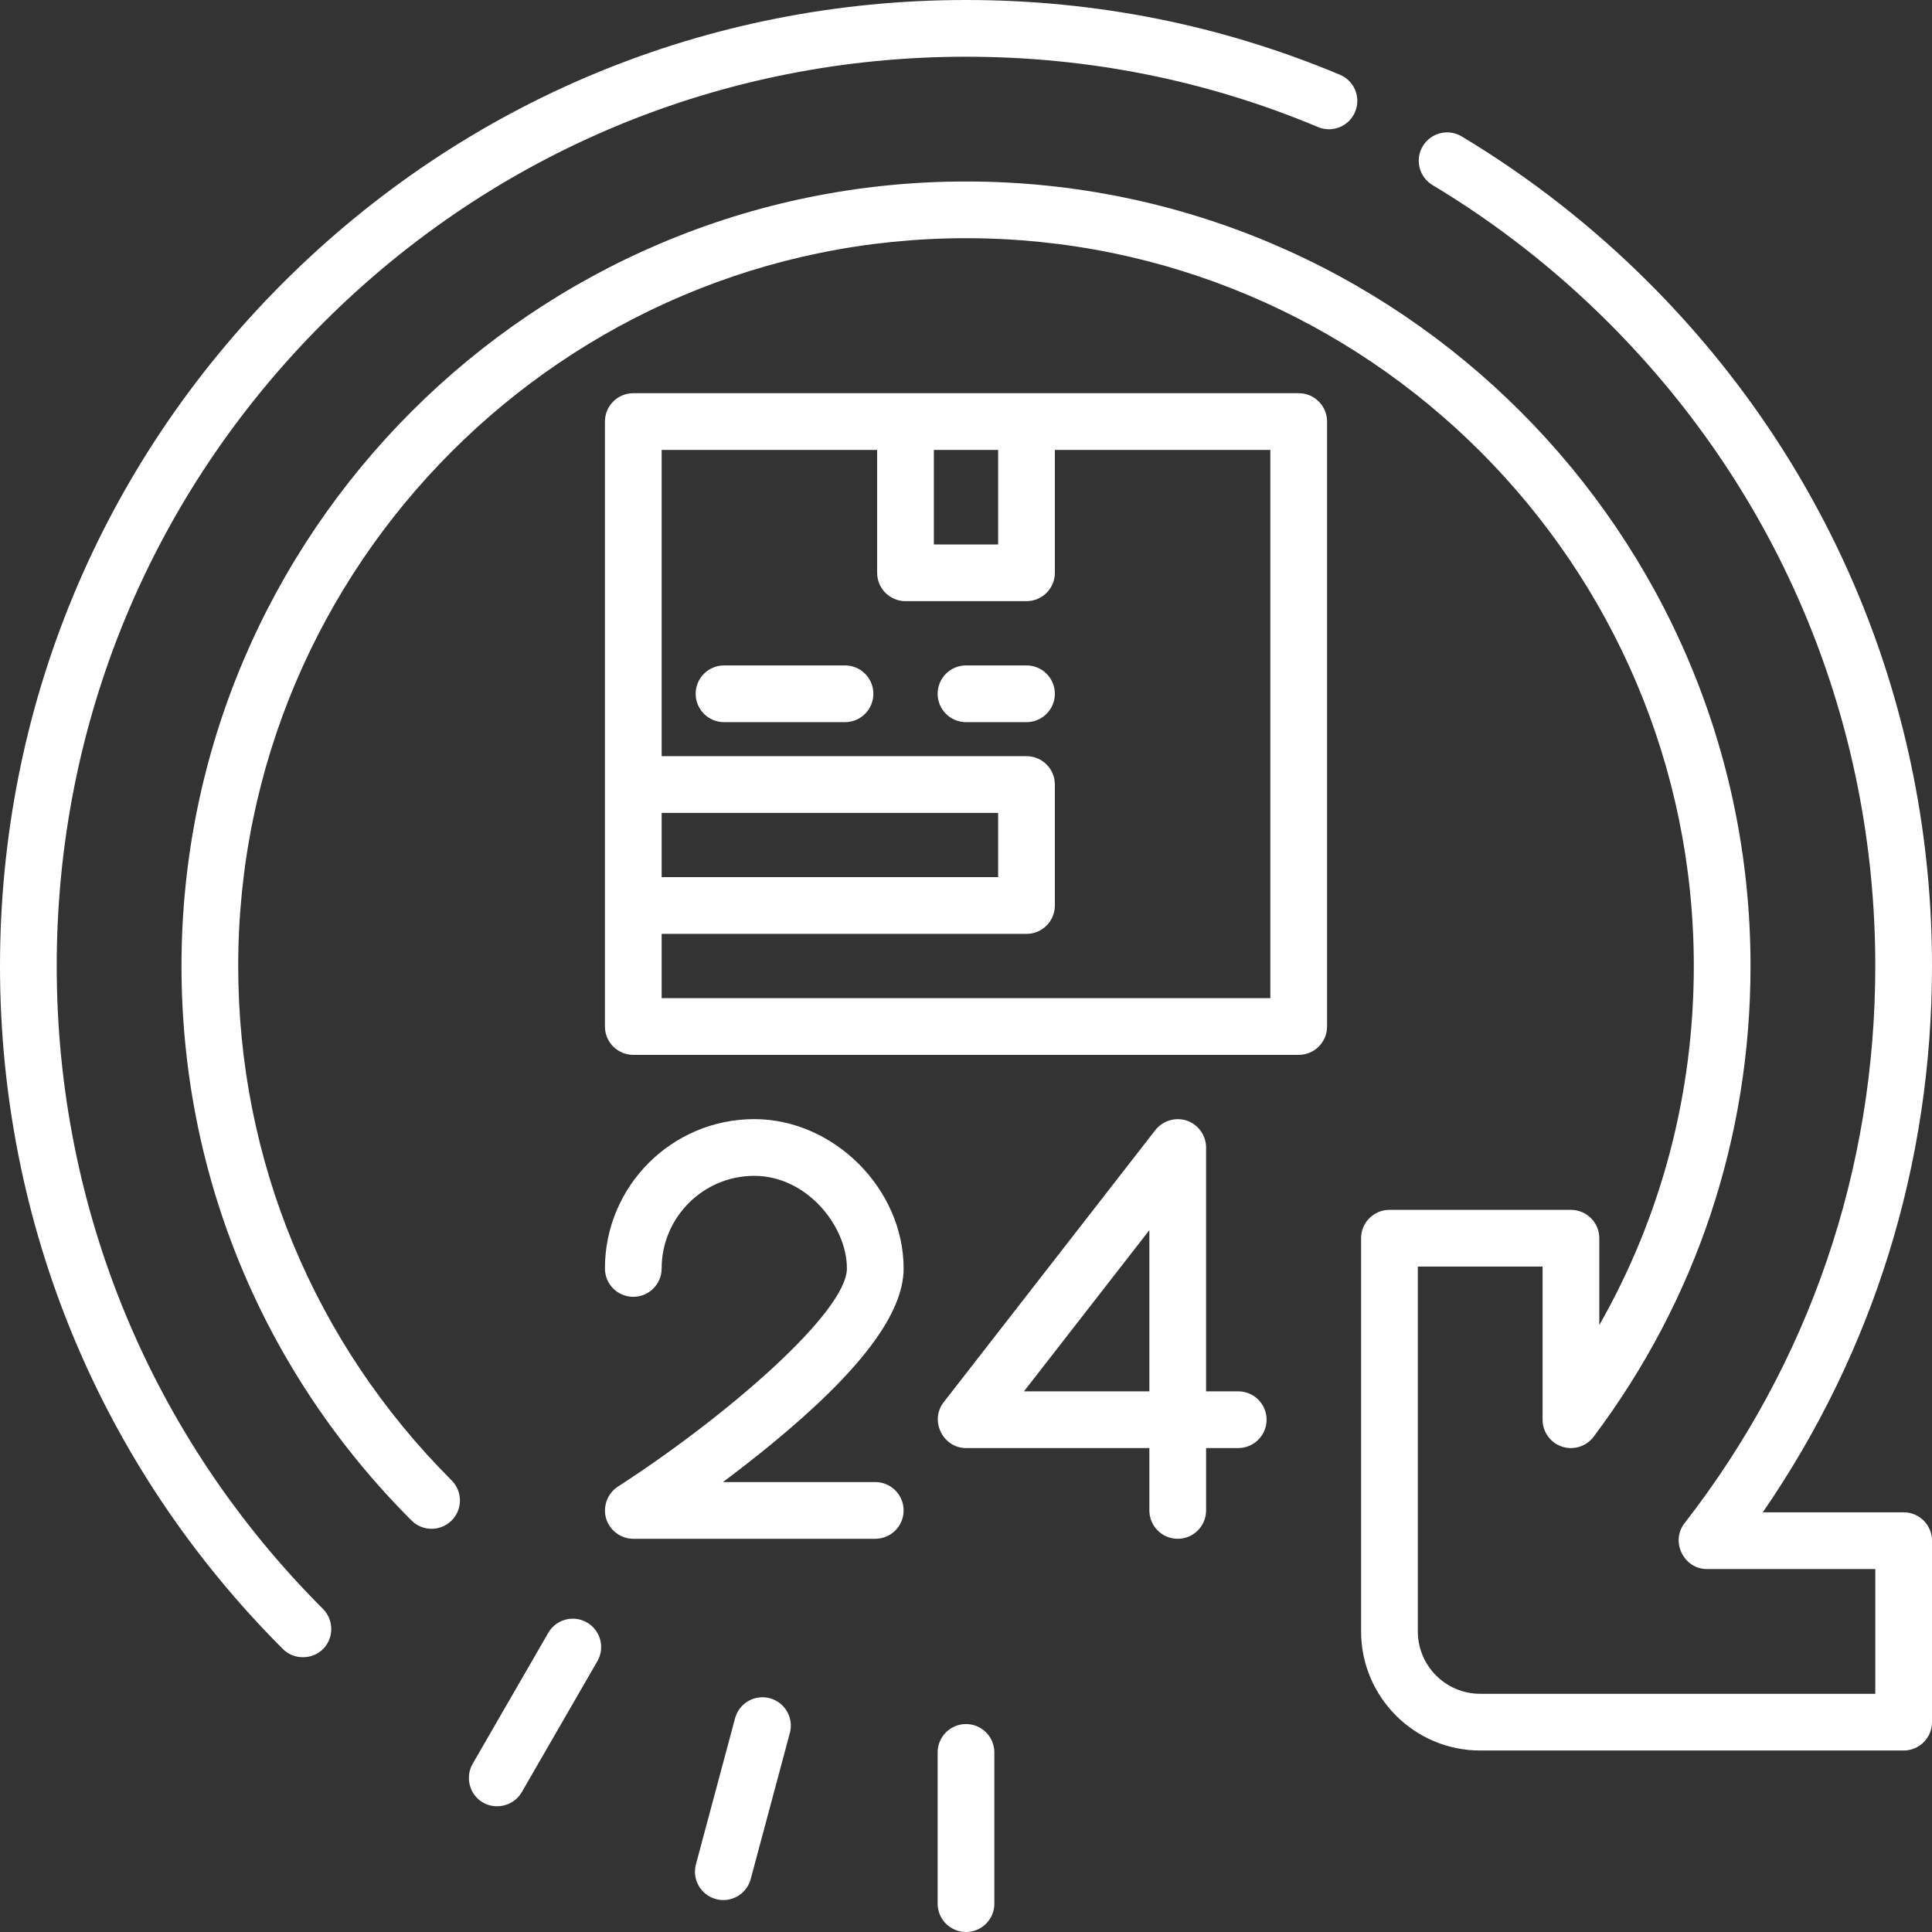
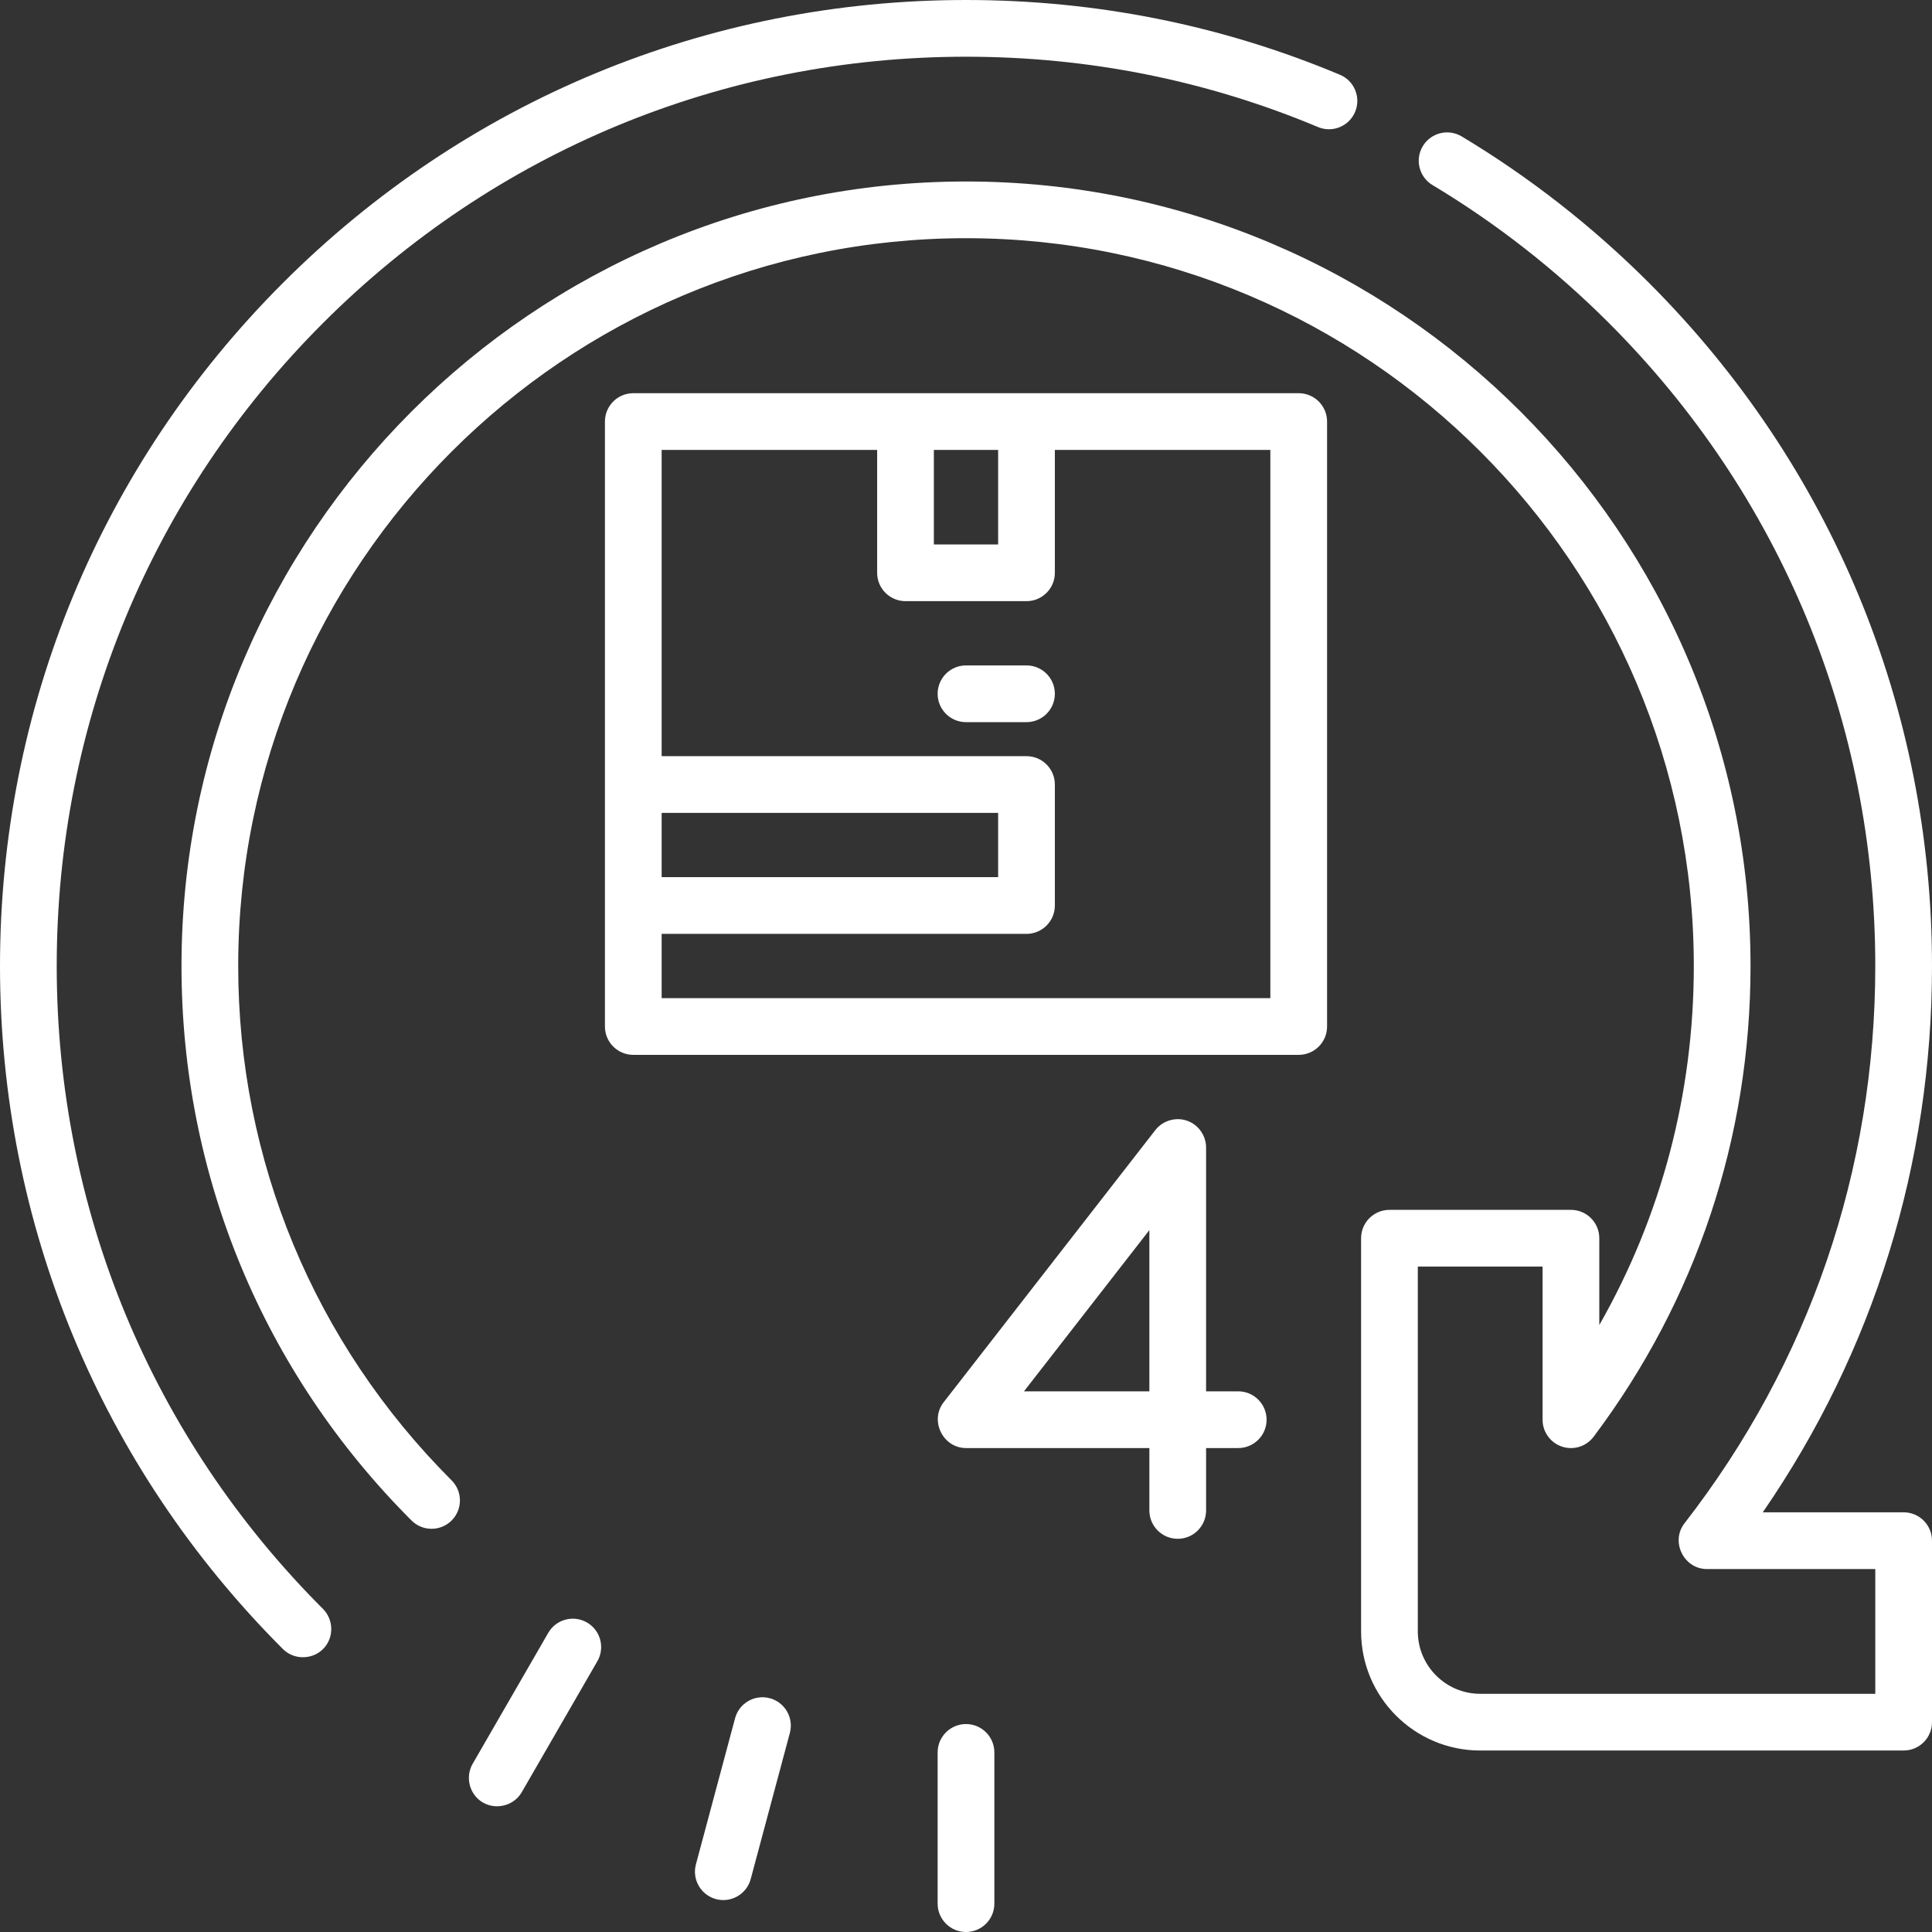
<svg xmlns="http://www.w3.org/2000/svg" viewBox="0 0 512 512" width="512px" height="512px">
  <rect x="0" y="0" width="512" height="512" fill="#333333" stroke="none" />
  <path d="m344.172 104.203h-176.344c-4.152 0-7.516 3.363-7.516 7.516v160.312c0 4.152 3.363 7.516 7.516 7.516h176.344c4.152 0 7.516-3.363 7.516-7.516v-160.312c0-4.152-3.363-7.516-7.516-7.516zm-79.656 15.031v25.047h-17.031v-25.047zm-89.172 96.188h89.172v17.031h-89.172zm161.312 49.094h-161.312v-17.031h96.688c4.148 0 7.516-3.363 7.516-7.516v-32.062c0-4.152-3.367-7.516-7.516-7.516h-96.688v-81.156h57.109v32.562c0 4.152 3.367 7.516 7.516 7.516h32.062c4.148 0 7.516-3.363 7.516-7.516v-32.562h57.109zm0 0" fill="#FFFFFF" />
-   <path d="m223.938 176.344h-32.062c-4.148 0-7.516 3.363-7.516 7.516s3.367 7.516 7.516 7.516h32.062c4.148 0 7.516-3.363 7.516-7.516s-3.367-7.516-7.516-7.516zm0 0" fill="#FFFFFF" />
  <path d="m272.031 176.344h-16.031c-4.148 0-7.516 3.363-7.516 7.516s3.367 7.516 7.516 7.516h16.031c4.148 0 7.516-3.363 7.516-7.516s-3.367-7.516-7.516-7.516zm0 0" fill="#FFFFFF" />
-   <path d="m239.469 336.156c0-21.082-18.496-39.578-39.578-39.578-21.824 0-39.578 17.754-39.578 39.578 0 4.152 3.363 7.516 7.516 7.516 4.148 0 7.516-3.363 7.516-7.516 0-13.535 11.012-24.547 24.547-24.547 13.824 0 24.547 13.195 24.547 24.547 0 11.465-31.504 38.934-60.691 57.816-2.809 1.816-4.09 5.383-3.082 8.57.977 3.094 3.922 5.254 7.164 5.254h64.125c4.148 0 7.516-3.363 7.516-7.516s-3.367-7.516-7.516-7.516h-40.371c4.129-3.086 8.598-6.547 13.082-10.242 23.422-19.277 34.805-34.445 34.805-46.367zm0 0" fill="#FFFFFF" />
  <path d="m328.141 368.719h-8.516v-64.625c0-3.074-1.945-5.906-4.812-7.012-3.055-1.176-6.621-.188-8.633 2.398l-56.109 72.141c-3.77 4.844-.191 12.129 5.93 12.129h48.594v16.531c0 4.152 3.367 7.516 7.516 7.516s7.516-3.363 7.516-7.516v-16.531h8.516c4.148 0 7.516-3.363 7.516-7.516s-3.367-7.516-7.516-7.516zm-23.547 0h-33.23l33.23-42.723zm0 0" fill="#FFFFFF" />
  <path d="m15.031 256c0-64.367 25.062-124.879 70.574-170.391 45.516-45.516 106.031-70.578 170.395-70.578 32.422 0 63.805 6.27 93.281 18.637 3.828 1.605 8.23-.191 9.836-4.02 1.605-3.828-.191-8.234-4.02-9.836-31.328-13.148-64.672-19.812-99.098-19.812-68.379 0-132.668 26.629-181.02 74.98-48.352 48.352-74.98 112.641-74.98 181.02s26.629 132.668 74.98 181.02c3.055 3.055 8.219 2.852 11.027-.434 2.52-2.941 2.336-7.457-.402-10.195-45.512-45.512-70.574-106.023-70.574-170.391zm0 0" fill="#FFFFFF" />
  <path d="m504.484 400.781h-37.332c29.391-42.664 44.848-92.406 44.848-144.781 0-68.379-26.629-132.668-74.98-181.02-14.984-14.984-31.691-28.047-49.656-38.824-3.562-2.137-8.176-.98-10.312 2.578-2.133 3.559-.98 8.176 2.578 10.309 16.914 10.148 32.648 22.449 46.762 36.566 45.516 45.512 70.578 106.023 70.578 170.391 0 54.043-17.484 105.113-50.562 147.688-3.766 4.844-.188 12.125 5.934 12.125h44.629v33.062h-104.703c-9.117 0-16.531-7.414-16.531-16.531v-96.688h33.062v40.582c0 3.234 2.07 6.105 5.137 7.129 3.066 1.023 6.445-.027 8.387-2.613 27.207-36.203 41.586-79.344 41.586-124.754 0-114.641-93.266-207.906-207.906-207.906s-207.906 93.266-207.906 207.906c0 55.449 21.648 107.637 60.961 146.945 2.934 2.934 7.691 2.934 10.629 0 2.934-2.934 2.934-7.691 0-10.629-36.473-36.469-56.559-84.883-56.559-136.316 0-106.352 86.523-192.875 192.875-192.875s192.875 86.523 192.875 192.875c0 33.824-8.598 66.289-25.047 95.152v-23.012c0-4.152-3.363-7.516-7.516-7.516h-48.094c-4.148 0-7.516 3.363-7.516 7.516v104.203c0 17.402 14.16 31.562 31.562 31.562h112.219c4.152 0 7.516-3.363 7.516-7.516v-48.094c0-4.152-3.363-7.516-7.516-7.516zm0 0" fill="#FFFFFF" />
  <path d="m256 456.891c-4.148 0-7.516 3.367-7.516 7.516v40.078c0 4.152 3.367 7.516 7.516 7.516s7.516-3.363 7.516-7.516v-40.078c0-4.148-3.367-7.516-7.516-7.516zm0 0" fill="#FFFFFF" />
  <path d="m204.004 450.047c-4.008-1.074-8.129 1.305-9.203 5.312l-10.375 38.715c-1.074 4.008 1.309 8.129 5.316 9.203.652.176 1.305.258 1.949.258 3.316 0 6.355-2.215 7.254-5.57l10.375-38.715c1.074-4.008-1.309-8.129-5.316-9.203zm0 0" fill="#FFFFFF" />
  <path d="m155.555 429.977c-3.598-2.074-8.191-.844-10.266 2.75l-20.039 34.711c-1.887 3.27-.996 7.57 2.047 9.805 3.566 2.625 8.762 1.535 10.969-2.289l20.039-34.711c2.074-3.594.844-8.188-2.75-10.266zm0 0" fill="#FFFFFF" />
</svg>